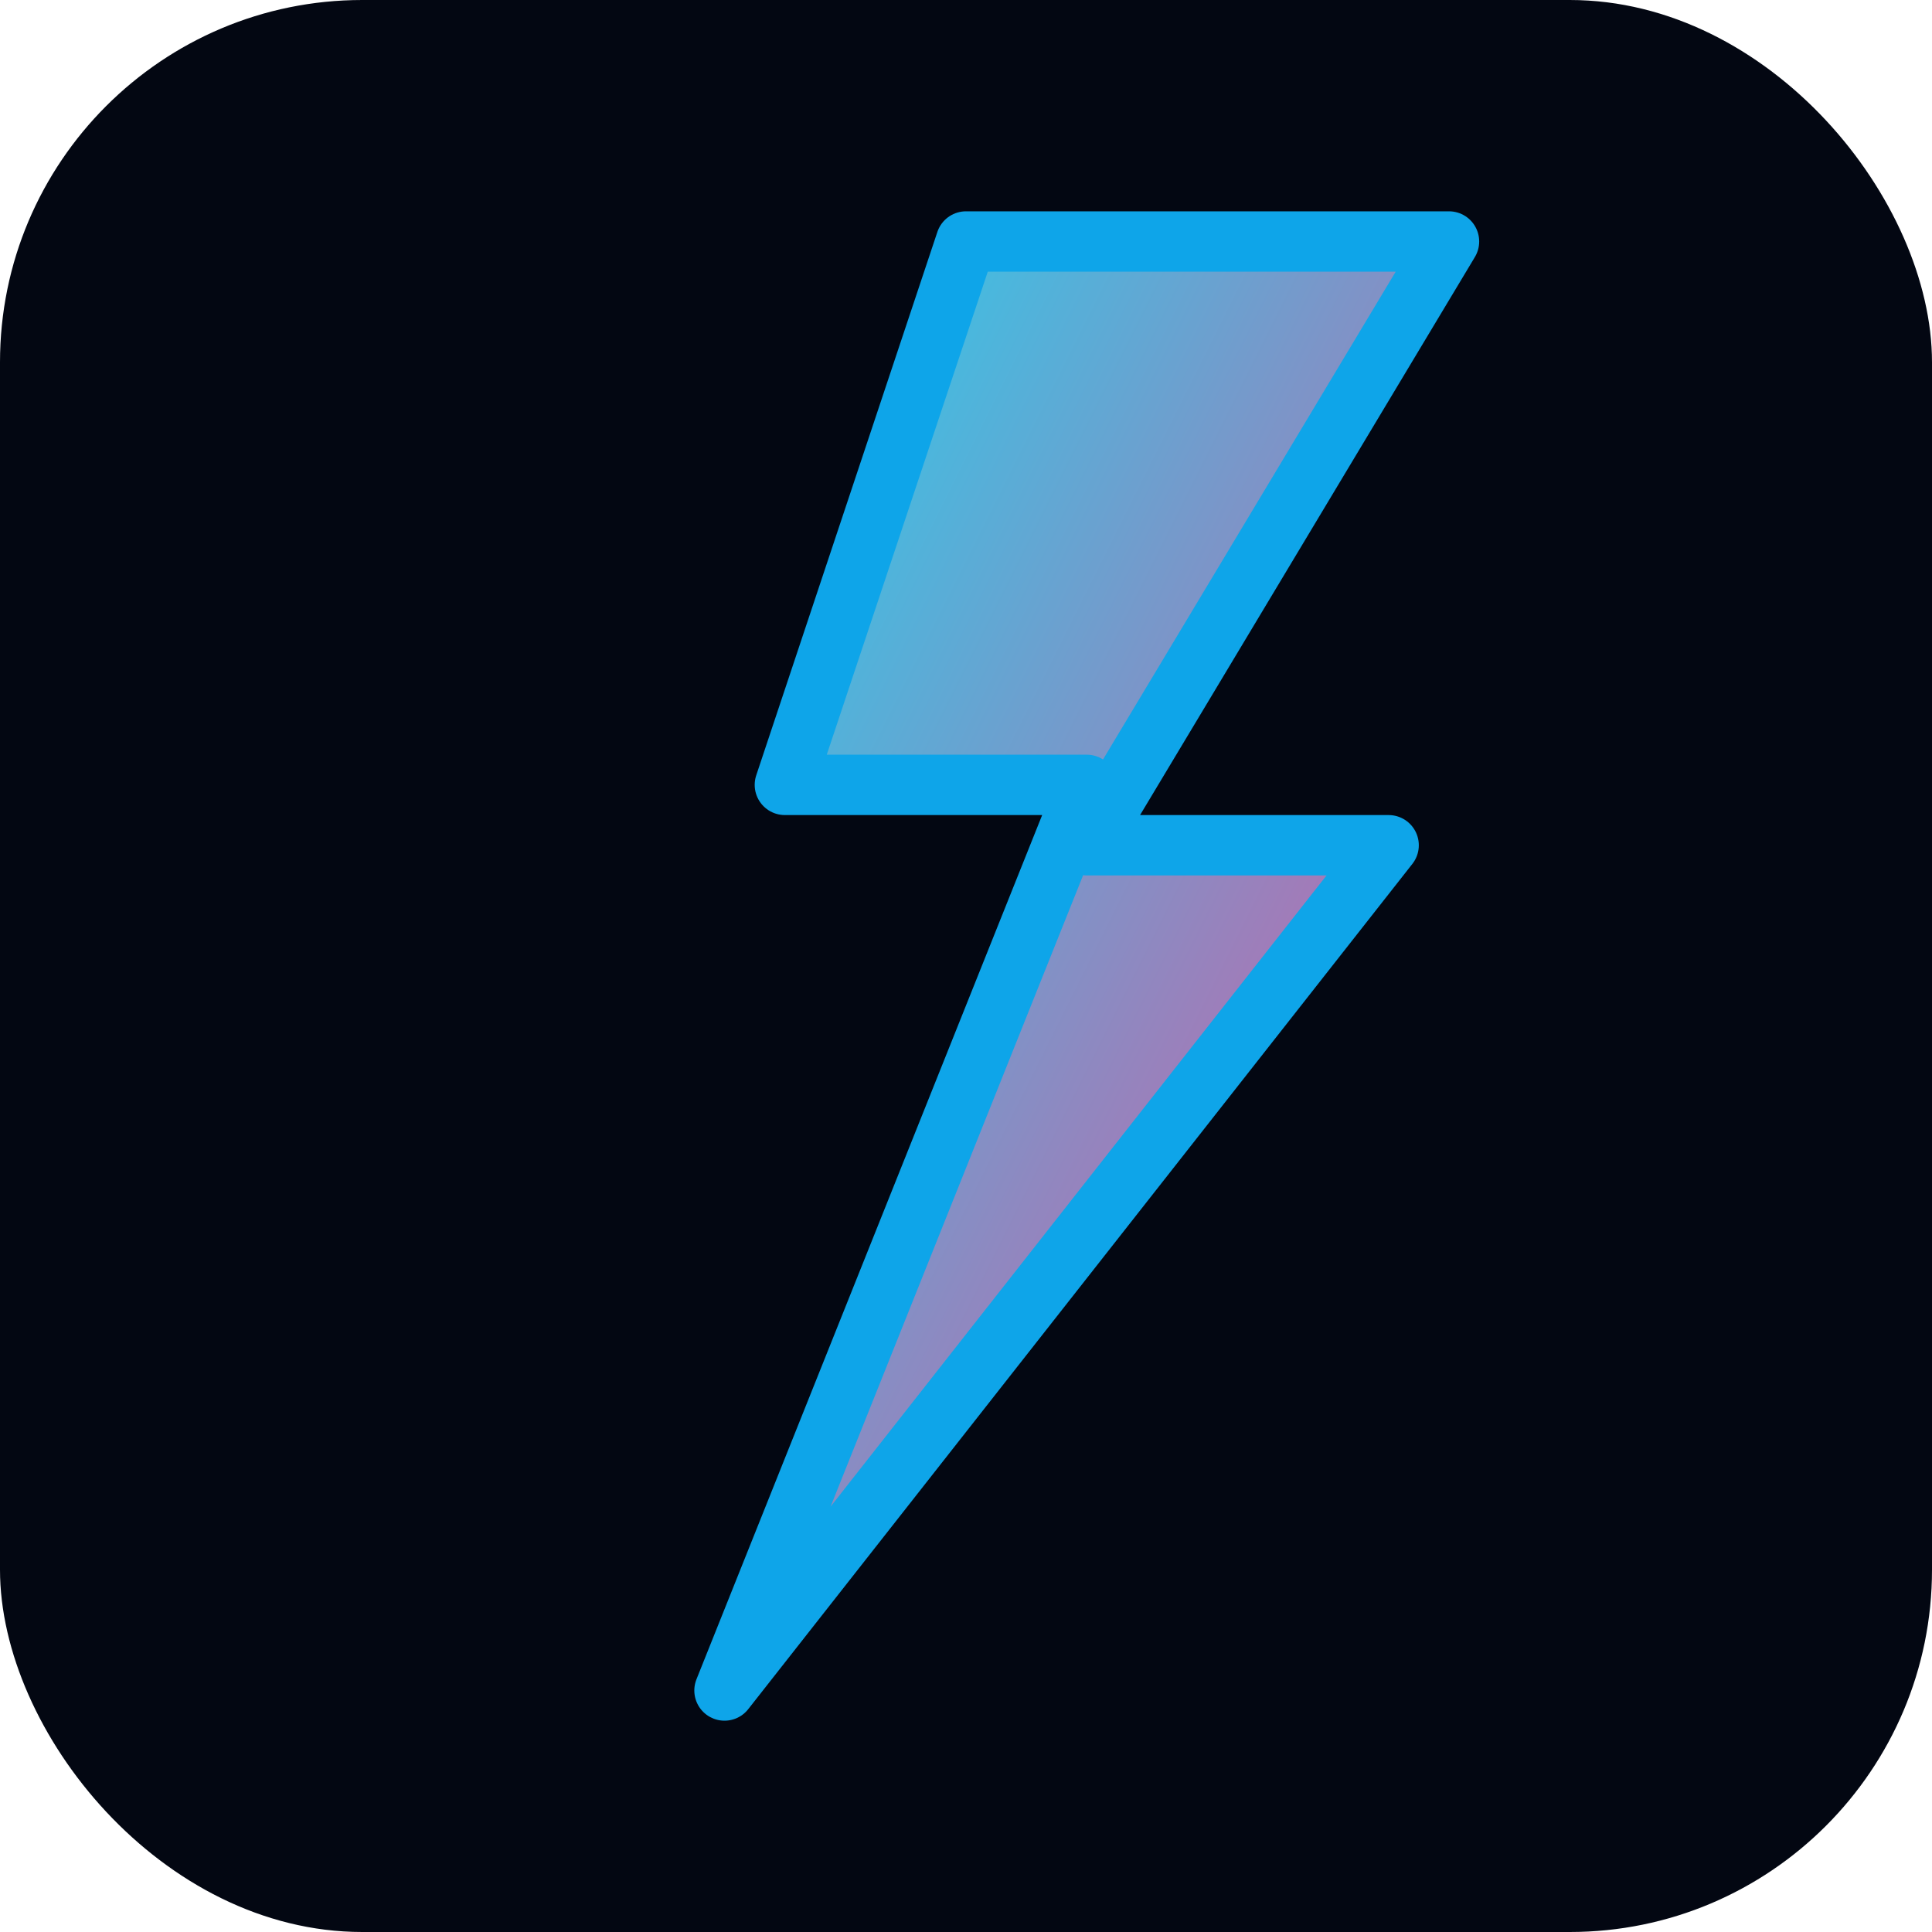
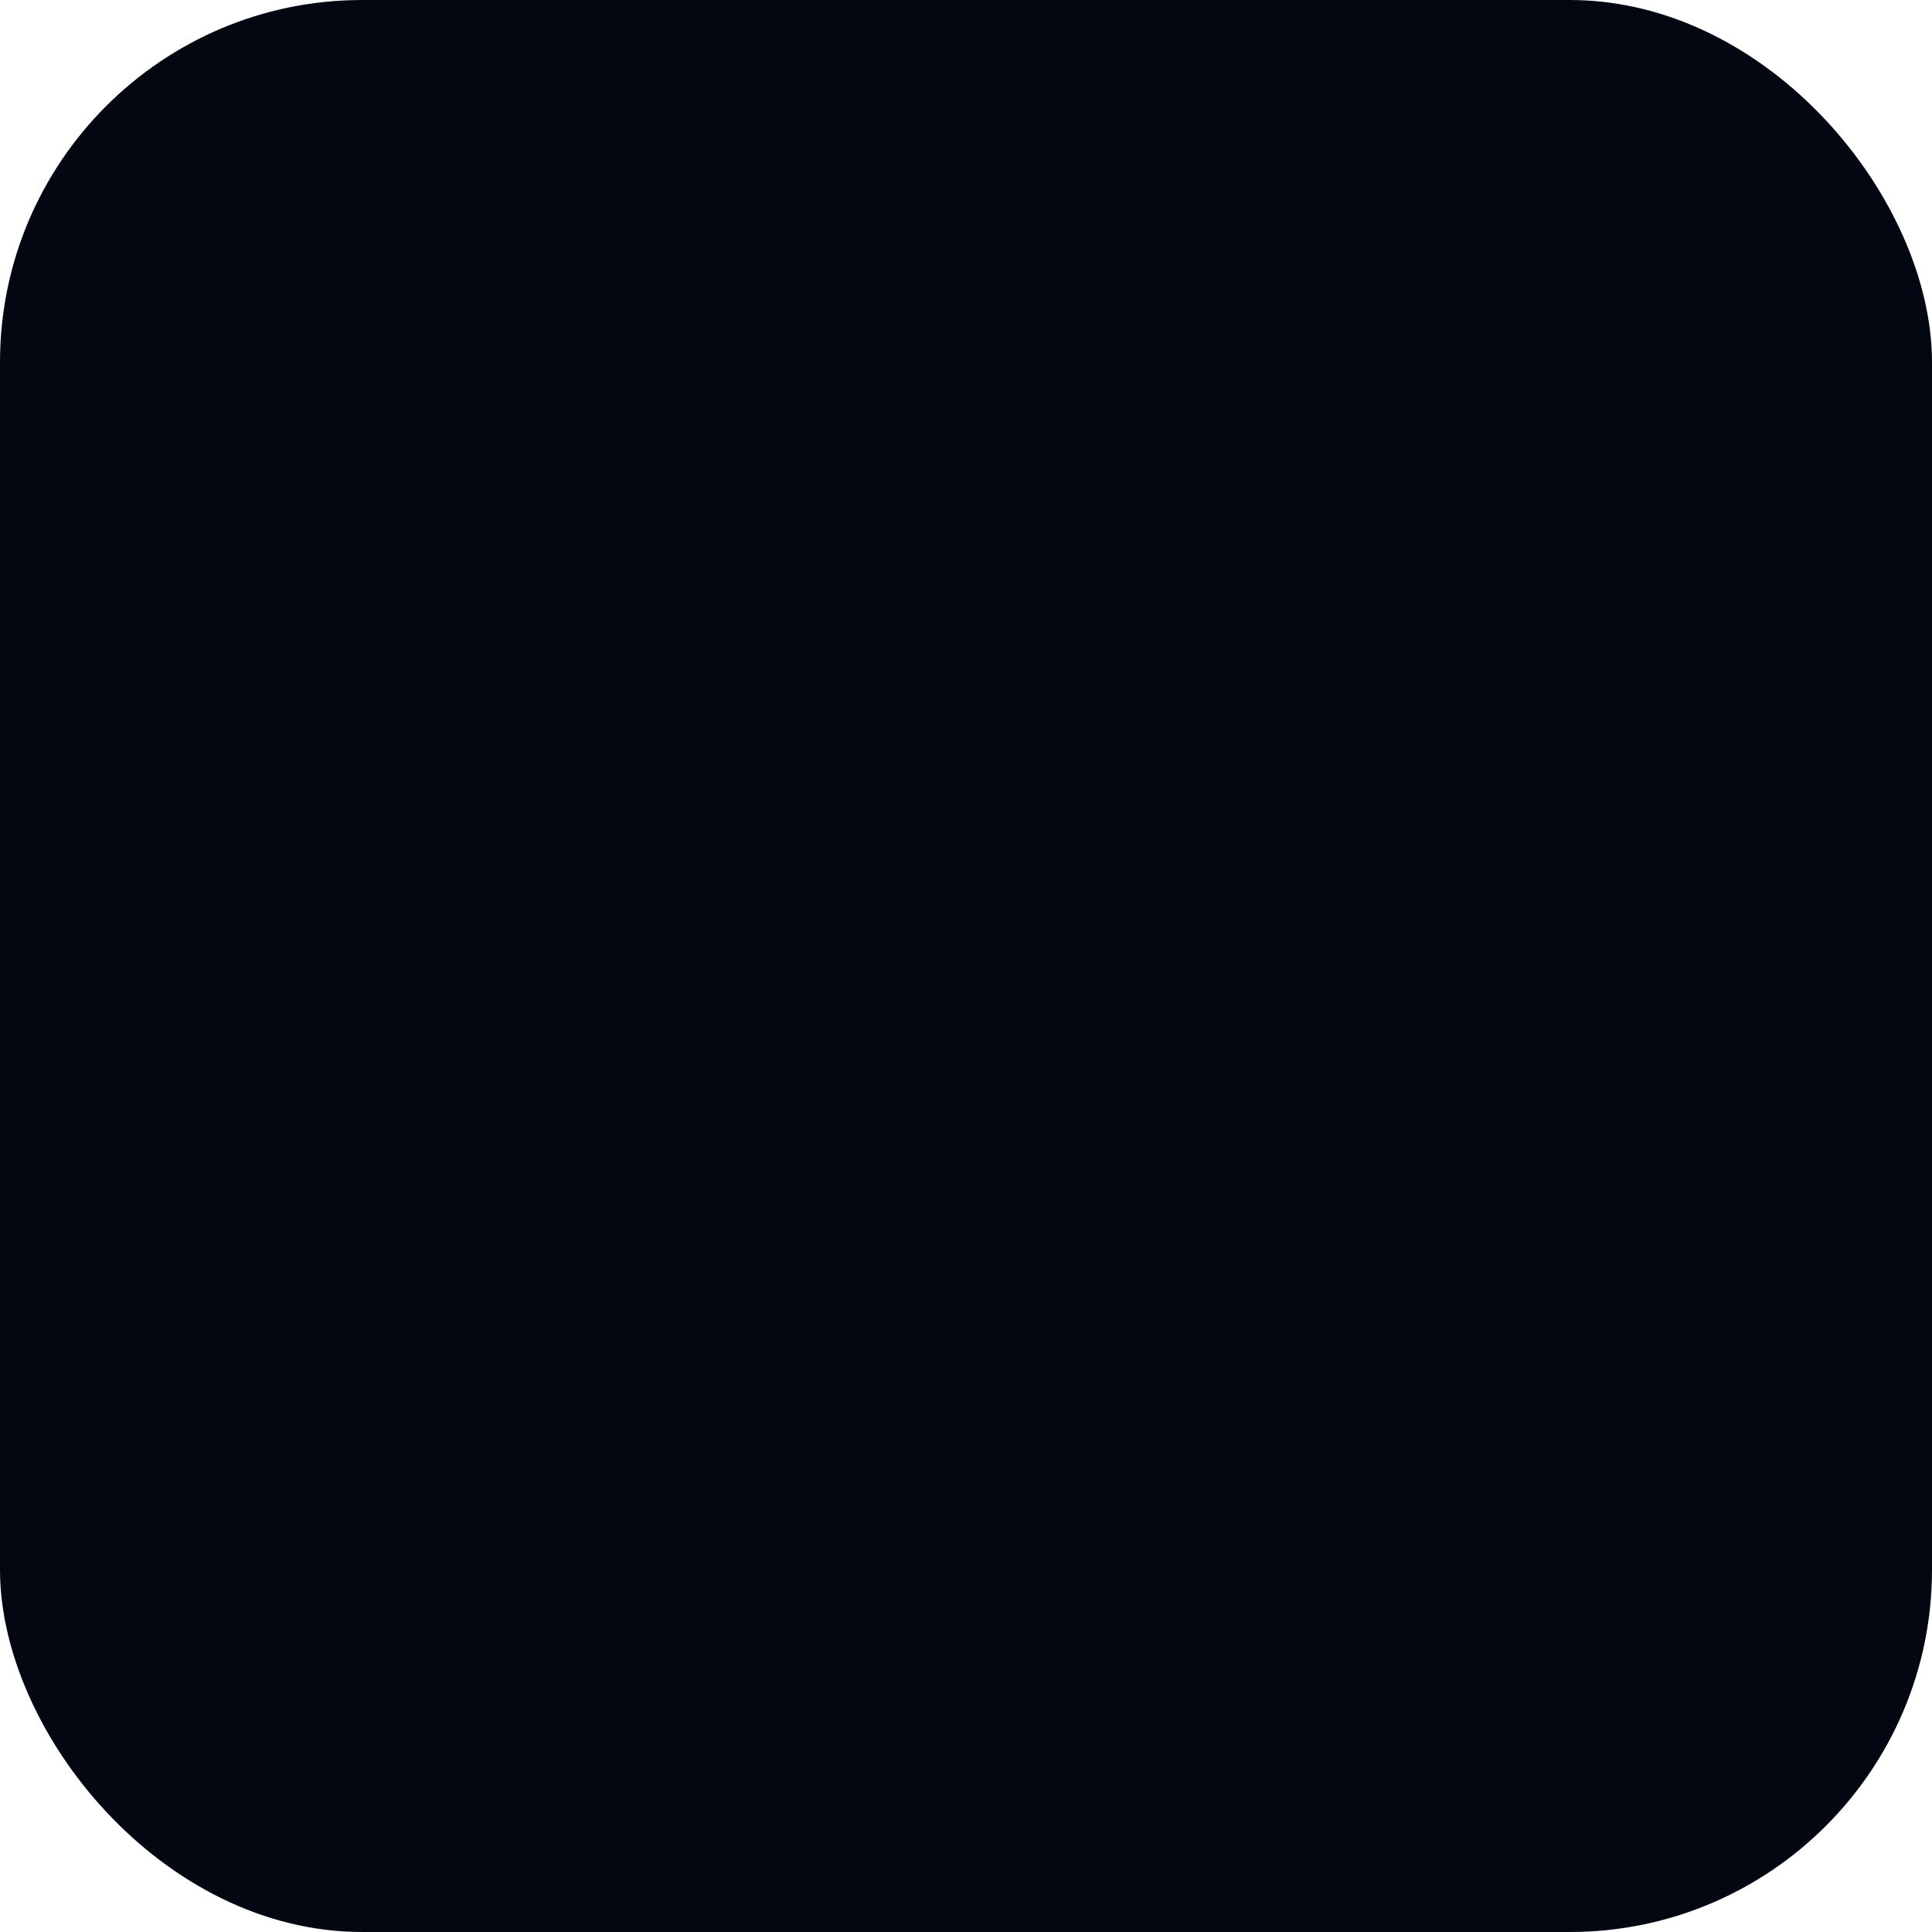
<svg xmlns="http://www.w3.org/2000/svg" viewBox="0 0 64 64">
  <defs>
    <linearGradient id="grad" x1="0%" y1="0%" x2="100%" y2="100%">
      <stop offset="0%" stop-color="#22d3ee" />
      <stop offset="100%" stop-color="#ec4899" />
    </linearGradient>
  </defs>
  <rect width="64" height="64" rx="12" ry="12" fill="#030712" />
-   <path d="M32 8l-6 18h10l-12 30 22-28h-10l12-20z" fill="url(#grad)" stroke="#0ea5e9" stroke-width="2" stroke-linejoin="round" />
</svg>